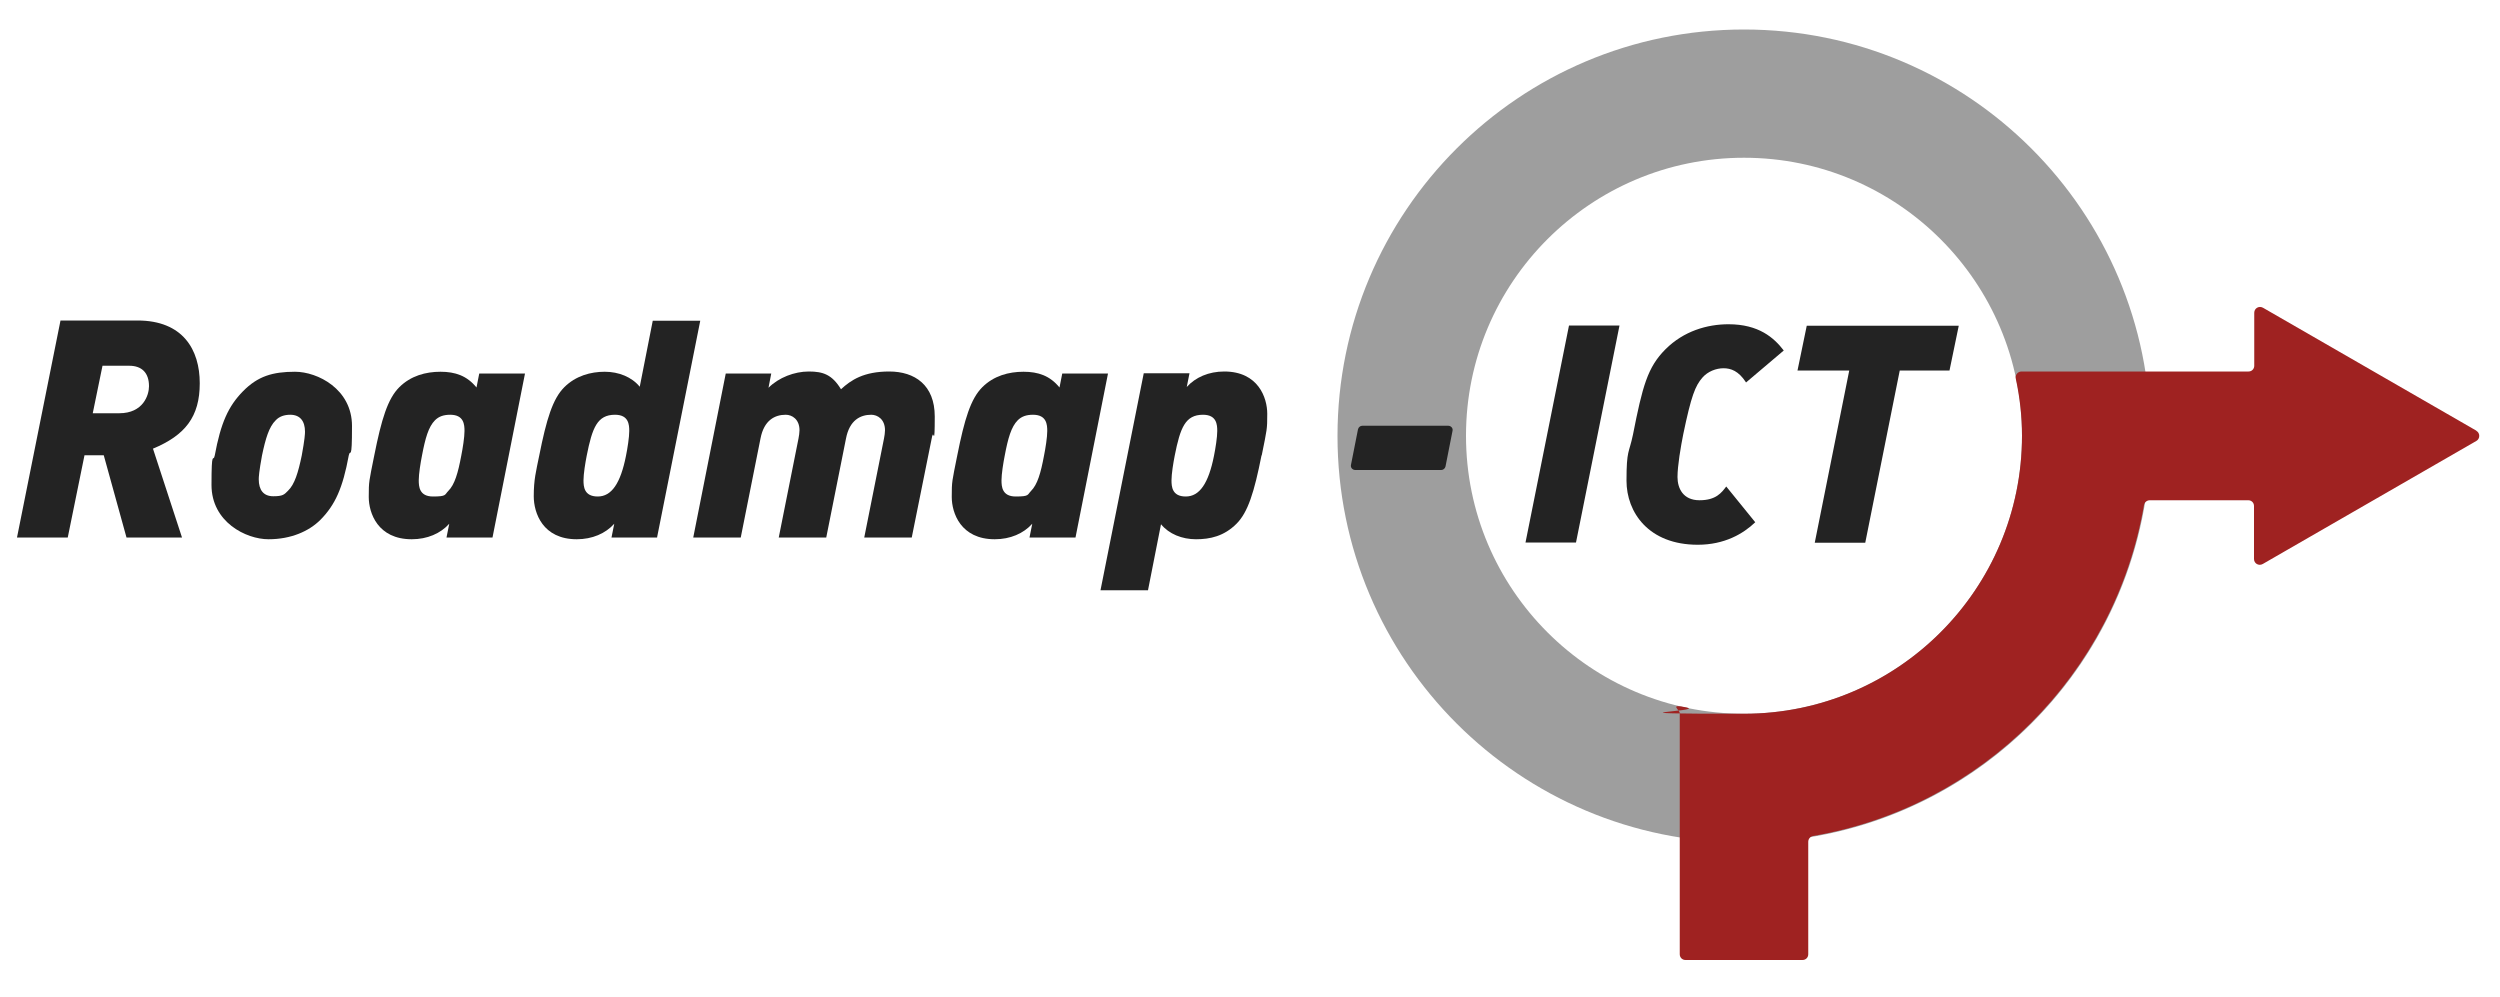
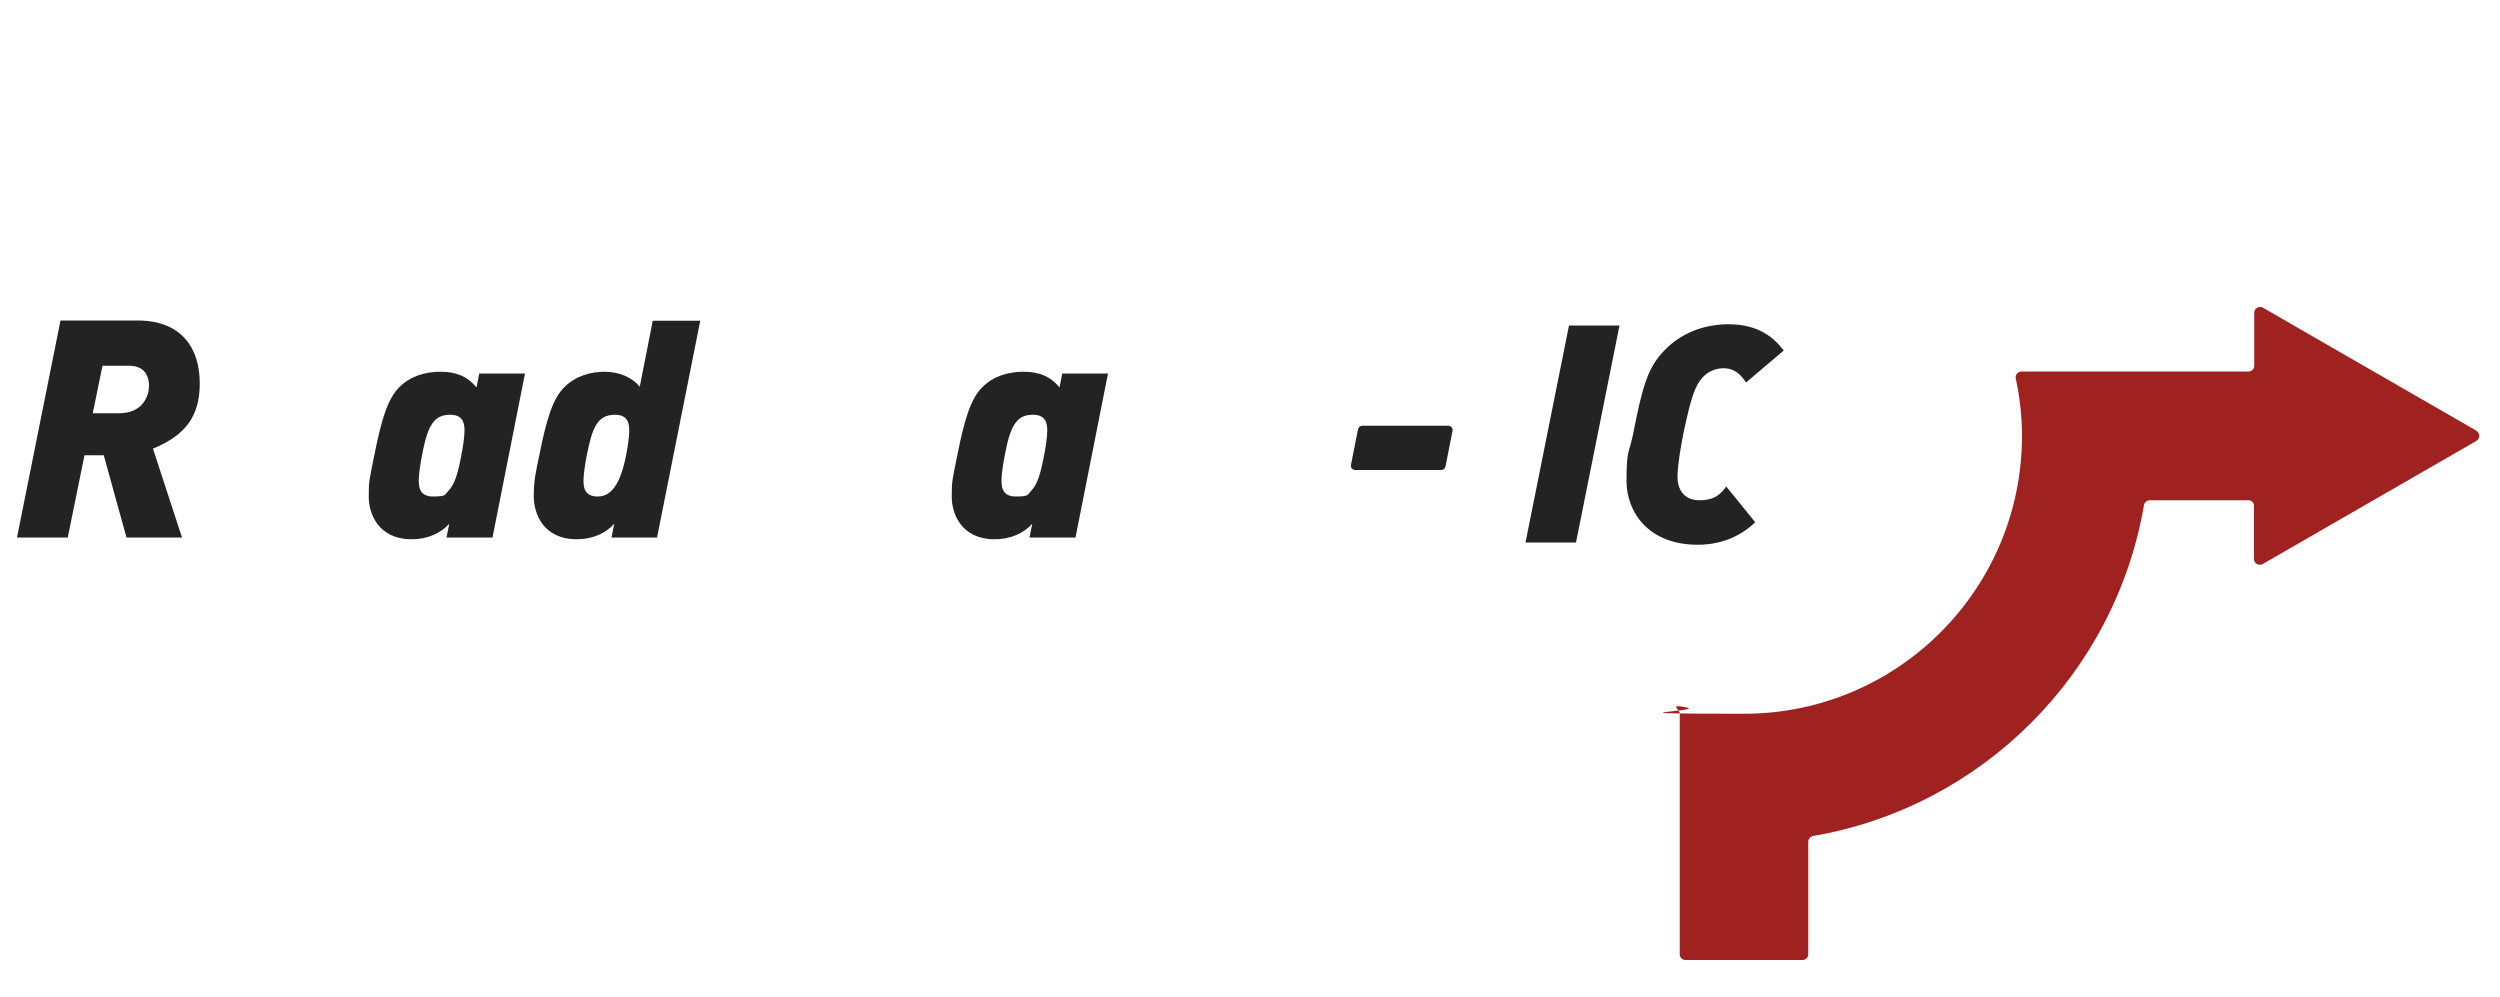
<svg xmlns="http://www.w3.org/2000/svg" viewBox="0 0 1000 398.9">
  <defs>
    <style>      .cls-1 {        fill: #232323;      }      .cls-2 {        fill: #9e9e9e;      }      .cls-3 {        fill: #9f2221;      }    </style>
  </defs>
  <g>
    <g id="Layer_1">
      <g>
-         <path class="cls-2" d="M697.6,11.8c-89.8,0-162.6,72.8-162.6,162.6s72.8,162.6,162.6,162.6,162.6-72.8,162.6-162.6S787.4,11.8,697.6,11.8ZM697.6,285.5c-61.4,0-111.2-49.8-111.2-111.2s49.8-111.2,111.2-111.2,111.2,49.8,111.2,111.2-49.8,111.2-111.2,111.2Z" />
        <path class="cls-3" d="M990.6,172.3l-85.4-49.2c-1.6-.9-3.5.2-3.5,2v21.2c0,1.3-1,2.3-2.3,2.3h-41.4s0,0,0,0h-49.4c-1.5,0-2.6,1.4-2.3,2.8,1.6,7.4,2.5,15.1,2.5,22.9,0,61.4-49.8,111.2-111.2,111.2s-15.5-.9-22.9-2.5-2.8.8-2.8,2.3v49.4h0v47c0,1.3,1,2.3,2.3,2.3h46.8c1.3,0,2.3-1,2.3-2.3v-45c0-1.1.8-2.1,1.9-2.3,67.6-11.6,120.8-64.8,132.4-132.4.2-1.1,1.2-1.9,2.3-1.9h39.4c1.3,0,2.3,1,2.3,2.3v21.2c0,1.8,1.9,2.9,3.5,2l85.4-49.2c1.6-.9,1.6-3.2,0-4.1Z" />
        <g>
          <path class="cls-1" d="M61.2,179.5l11.6,35.5h-22.2l-9.1-32.9h-7.7l-6.7,32.9H6.8l17.4-86.8h30.8c18.2,0,24.9,11.7,24.9,25.1s-5.8,20.8-18.8,26.2ZM51.7,146.3h-10.7l-3.9,19h10.6c9.6,0,11.9-7.3,11.9-10.8,0-5.4-2.9-8.2-7.9-8.2Z" />
-           <path class="cls-1" d="M139.5,182.2c-2.4,13-5.4,19.7-11.3,25.7-4.6,4.6-11.8,7.8-20.8,7.8s-22.8-6.9-22.8-21.7.7-8.8,1.3-11.8c2.4-13,5.4-19.7,11.3-25.7s11.8-7.8,20.8-7.8,22.8,6.9,22.8,21.7-.7,8.8-1.3,11.8ZM116.1,165.9c-2.4,0-4.4.7-5.8,2.2-2.7,2.6-4.1,7.4-5.5,14.1-1.2,6.5-1.3,8.7-1.3,9.5,0,4.3,1.9,6.8,5.8,6.8s4.4-.7,5.9-2.2c2.7-2.6,4.1-7.4,5.5-14.1,1.2-6.5,1.3-8.7,1.3-9.5,0-4.3-2-6.8-5.9-6.8Z" />
          <path class="cls-1" d="M196.9,215h-18.3l1.1-5.5c-3.5,3.9-8.8,6.2-15,6.2-13.6,0-17.2-10.5-17.2-16.9s.1-6.1,2.2-16.6c2.9-14.6,5.4-22.7,10-27.3s10.6-6.2,16.5-6.2,10.6,1.6,14.4,6.3l1.1-5.6h18.3l-13,65.6ZM180.1,165.9c-2.7,0-4.6.7-6.1,2.2-2.6,2.6-3.9,7.2-5.2,14.1-.6,3-1.3,7.4-1.3,9.9s.2,6.5,5.7,6.5,4.6-.7,6.1-2.2c2.6-2.6,3.9-7.2,5.2-14.1.6-3,1.3-7.4,1.3-9.9s-.2-6.5-5.7-6.5Z" />
          <path class="cls-1" d="M262.9,215h-18.3l1.1-5.5c-3.5,3.9-8.8,6.2-15,6.2-13.6,0-17.2-10.5-17.2-17.2s.9-9.9,2.2-16.3c2.9-14.6,5.4-22.7,10-27.3s10.6-6.2,16.2-6.2,10.8,2.1,14,6l5.2-26.4h19l-17.3,86.8ZM246,165.9c-7.1,0-9.1,5.2-11.3,16.3-.6,3-1.3,7.4-1.3,9.9s.2,6.5,5.7,6.5,9.1-5.2,11.3-16.3c.6-3,1.3-7.4,1.3-9.9s-.2-6.5-5.7-6.5Z" />
-           <path class="cls-1" d="M372.9,174.3l-8.2,40.7h-19l7.9-39.6c.2-1.1.4-2.3.4-3.3,0-4.4-3-6.2-5.5-6.2-4.4,0-8.7,2.2-10.1,9.5l-7.9,39.6h-19l7.9-39.6c.2-1.1.4-2.3.4-3.3,0-4.4-3-6.2-5.5-6.2-4.4,0-8.7,2.2-10.1,9.5l-7.9,39.6h-19l13-65.6h18.2l-1.1,5.7c4.1-4.1,10.4-6.5,16.1-6.5s9.3,1.2,12.9,7.1c4-3.7,9.1-7.1,19.3-7.1s18.2,5.4,18.2,18-.5,5.6-.9,7.6Z" />
          <path class="cls-1" d="M430.1,215h-18.3l1.1-5.5c-3.5,3.9-8.8,6.2-15,6.2-13.6,0-17.2-10.5-17.2-16.9s.1-6.1,2.2-16.6c2.9-14.6,5.4-22.7,10-27.3s10.6-6.2,16.5-6.2,10.6,1.6,14.4,6.3l1.1-5.6h18.3l-13,65.6ZM413.2,165.9c-2.7,0-4.6.7-6.1,2.2-2.6,2.6-3.9,7.2-5.2,14.1-.6,3-1.3,7.4-1.3,9.9s.2,6.5,5.7,6.5,4.6-.7,6.1-2.2c2.6-2.6,3.9-7.2,5.2-14.1.6-3,1.3-7.4,1.3-9.9s-.2-6.5-5.7-6.5Z" />
-           <path class="cls-1" d="M504.6,182.2c-2.9,14.6-5.4,22.7-10,27.3-5,5-10.6,6.2-16.2,6.2s-10.8-2.1-14-6l-5.2,26.4h-19l17.3-86.8h18.3l-1.1,5.5c3.5-3.9,8.8-6.2,15-6.2,13.6,0,17.2,10.5,17.2,16.9s-.1,6.1-2.2,16.6ZM481.2,165.9c-7.1,0-9.1,5.2-11.3,16.3-.6,3-1.3,7.4-1.3,9.9s.2,6.5,5.7,6.5,9.1-5.2,11.3-16.3c.6-3,1.3-7.4,1.3-9.9s-.2-6.5-5.7-6.5Z" />
          <path class="cls-1" d="M576.5,188h-34.4c-1.1,0-2-1-1.7-2.1l2.8-14.2c.2-.8.9-1.4,1.7-1.4h34.4c1.1,0,2,1,1.7,2.1l-2.8,14.2c-.2.8-.9,1.4-1.7,1.4Z" />
          <path class="cls-1" d="M630.4,217h-20.2l17.4-86.8h20.2l-17.4,86.8Z" />
          <path class="cls-1" d="M698.3,152.8c-2.9-4.4-5.9-5.5-8.9-5.5s-6.3,1.3-8.4,3.7c-2.9,3.3-4.5,7.3-7.7,22.7-1,5-2.3,12.6-2.3,17.1s2.2,9.3,8.8,9.3,8.8-3,10.7-5.5l11.6,14.3c-4.8,4.6-12.3,9-23,9-19.7,0-28.5-13-28.5-25.6s1-10.8,2.6-18.5c3.8-19.3,5.8-26.9,13-34.1,7.3-7.3,16.7-10,25.2-10,12.1,0,18.2,5.4,22.1,10.5l-15.1,12.8Z" />
-           <path class="cls-1" d="M779.8,148.2h-19.9l-13.8,68.9h-20.2l13.8-68.9h-20.7l3.7-17.9h60.8l-3.7,17.9Z" />
        </g>
      </g>
    </g>
  </g>
</svg>